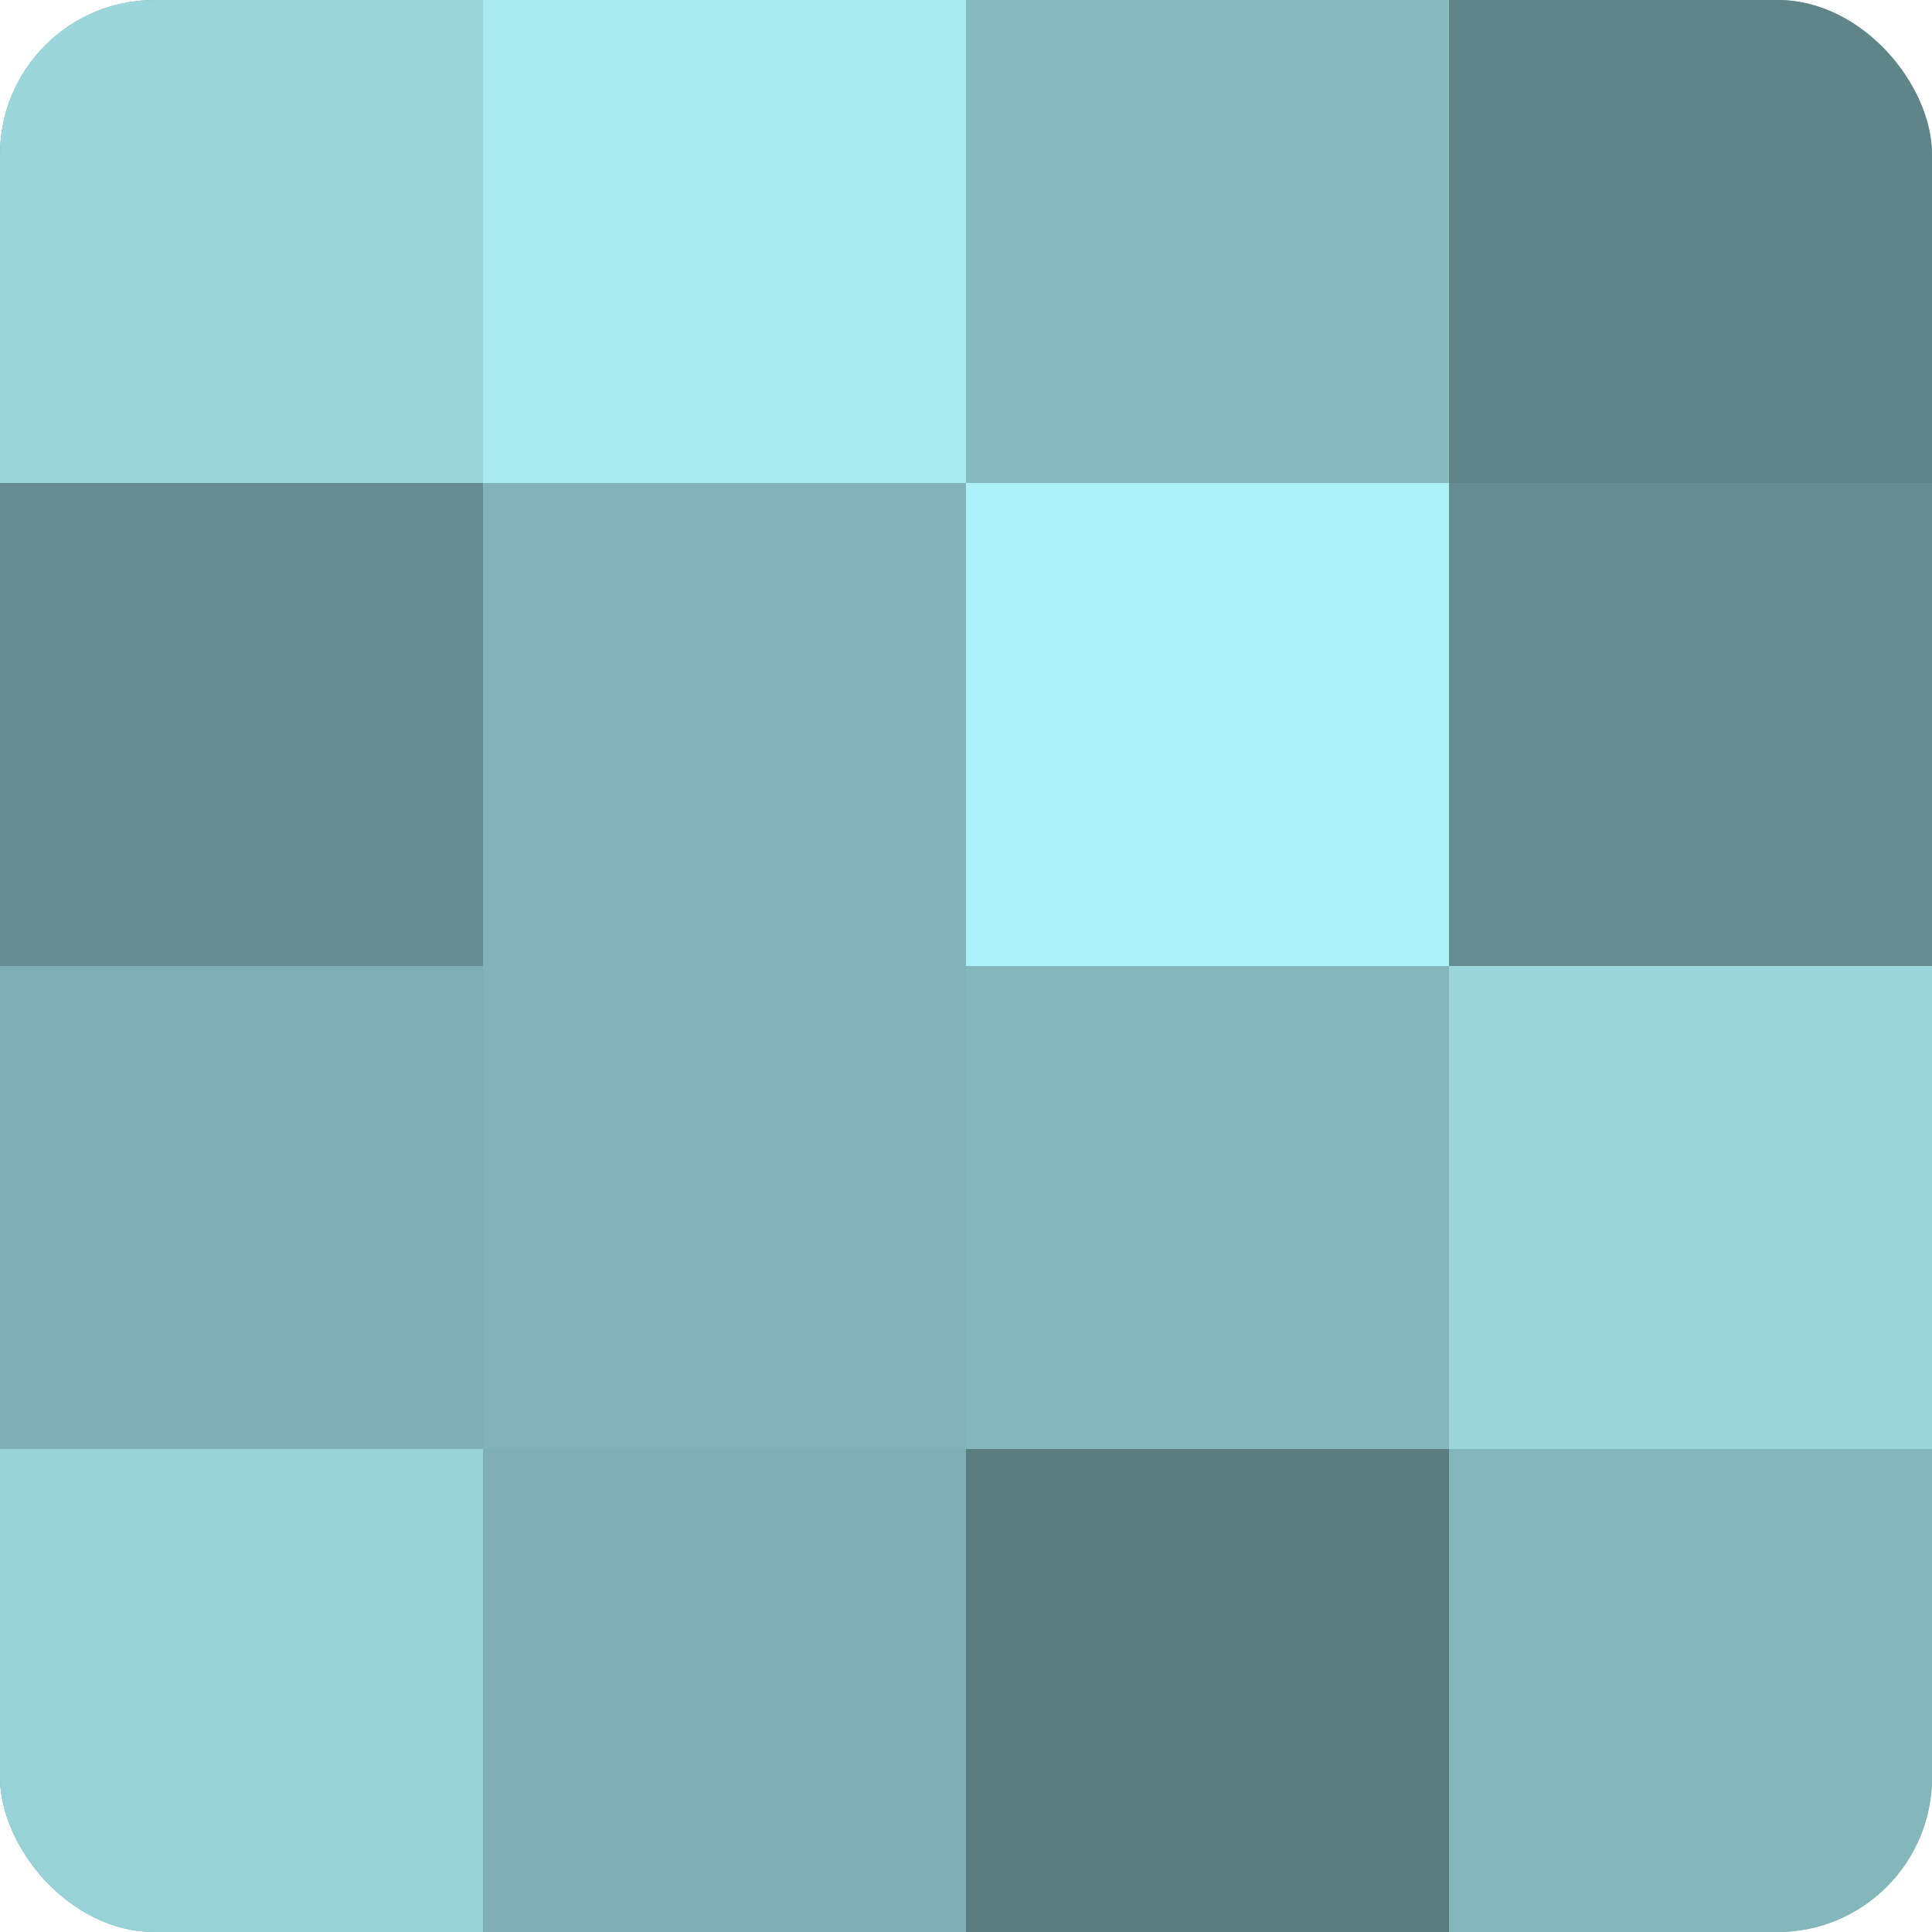
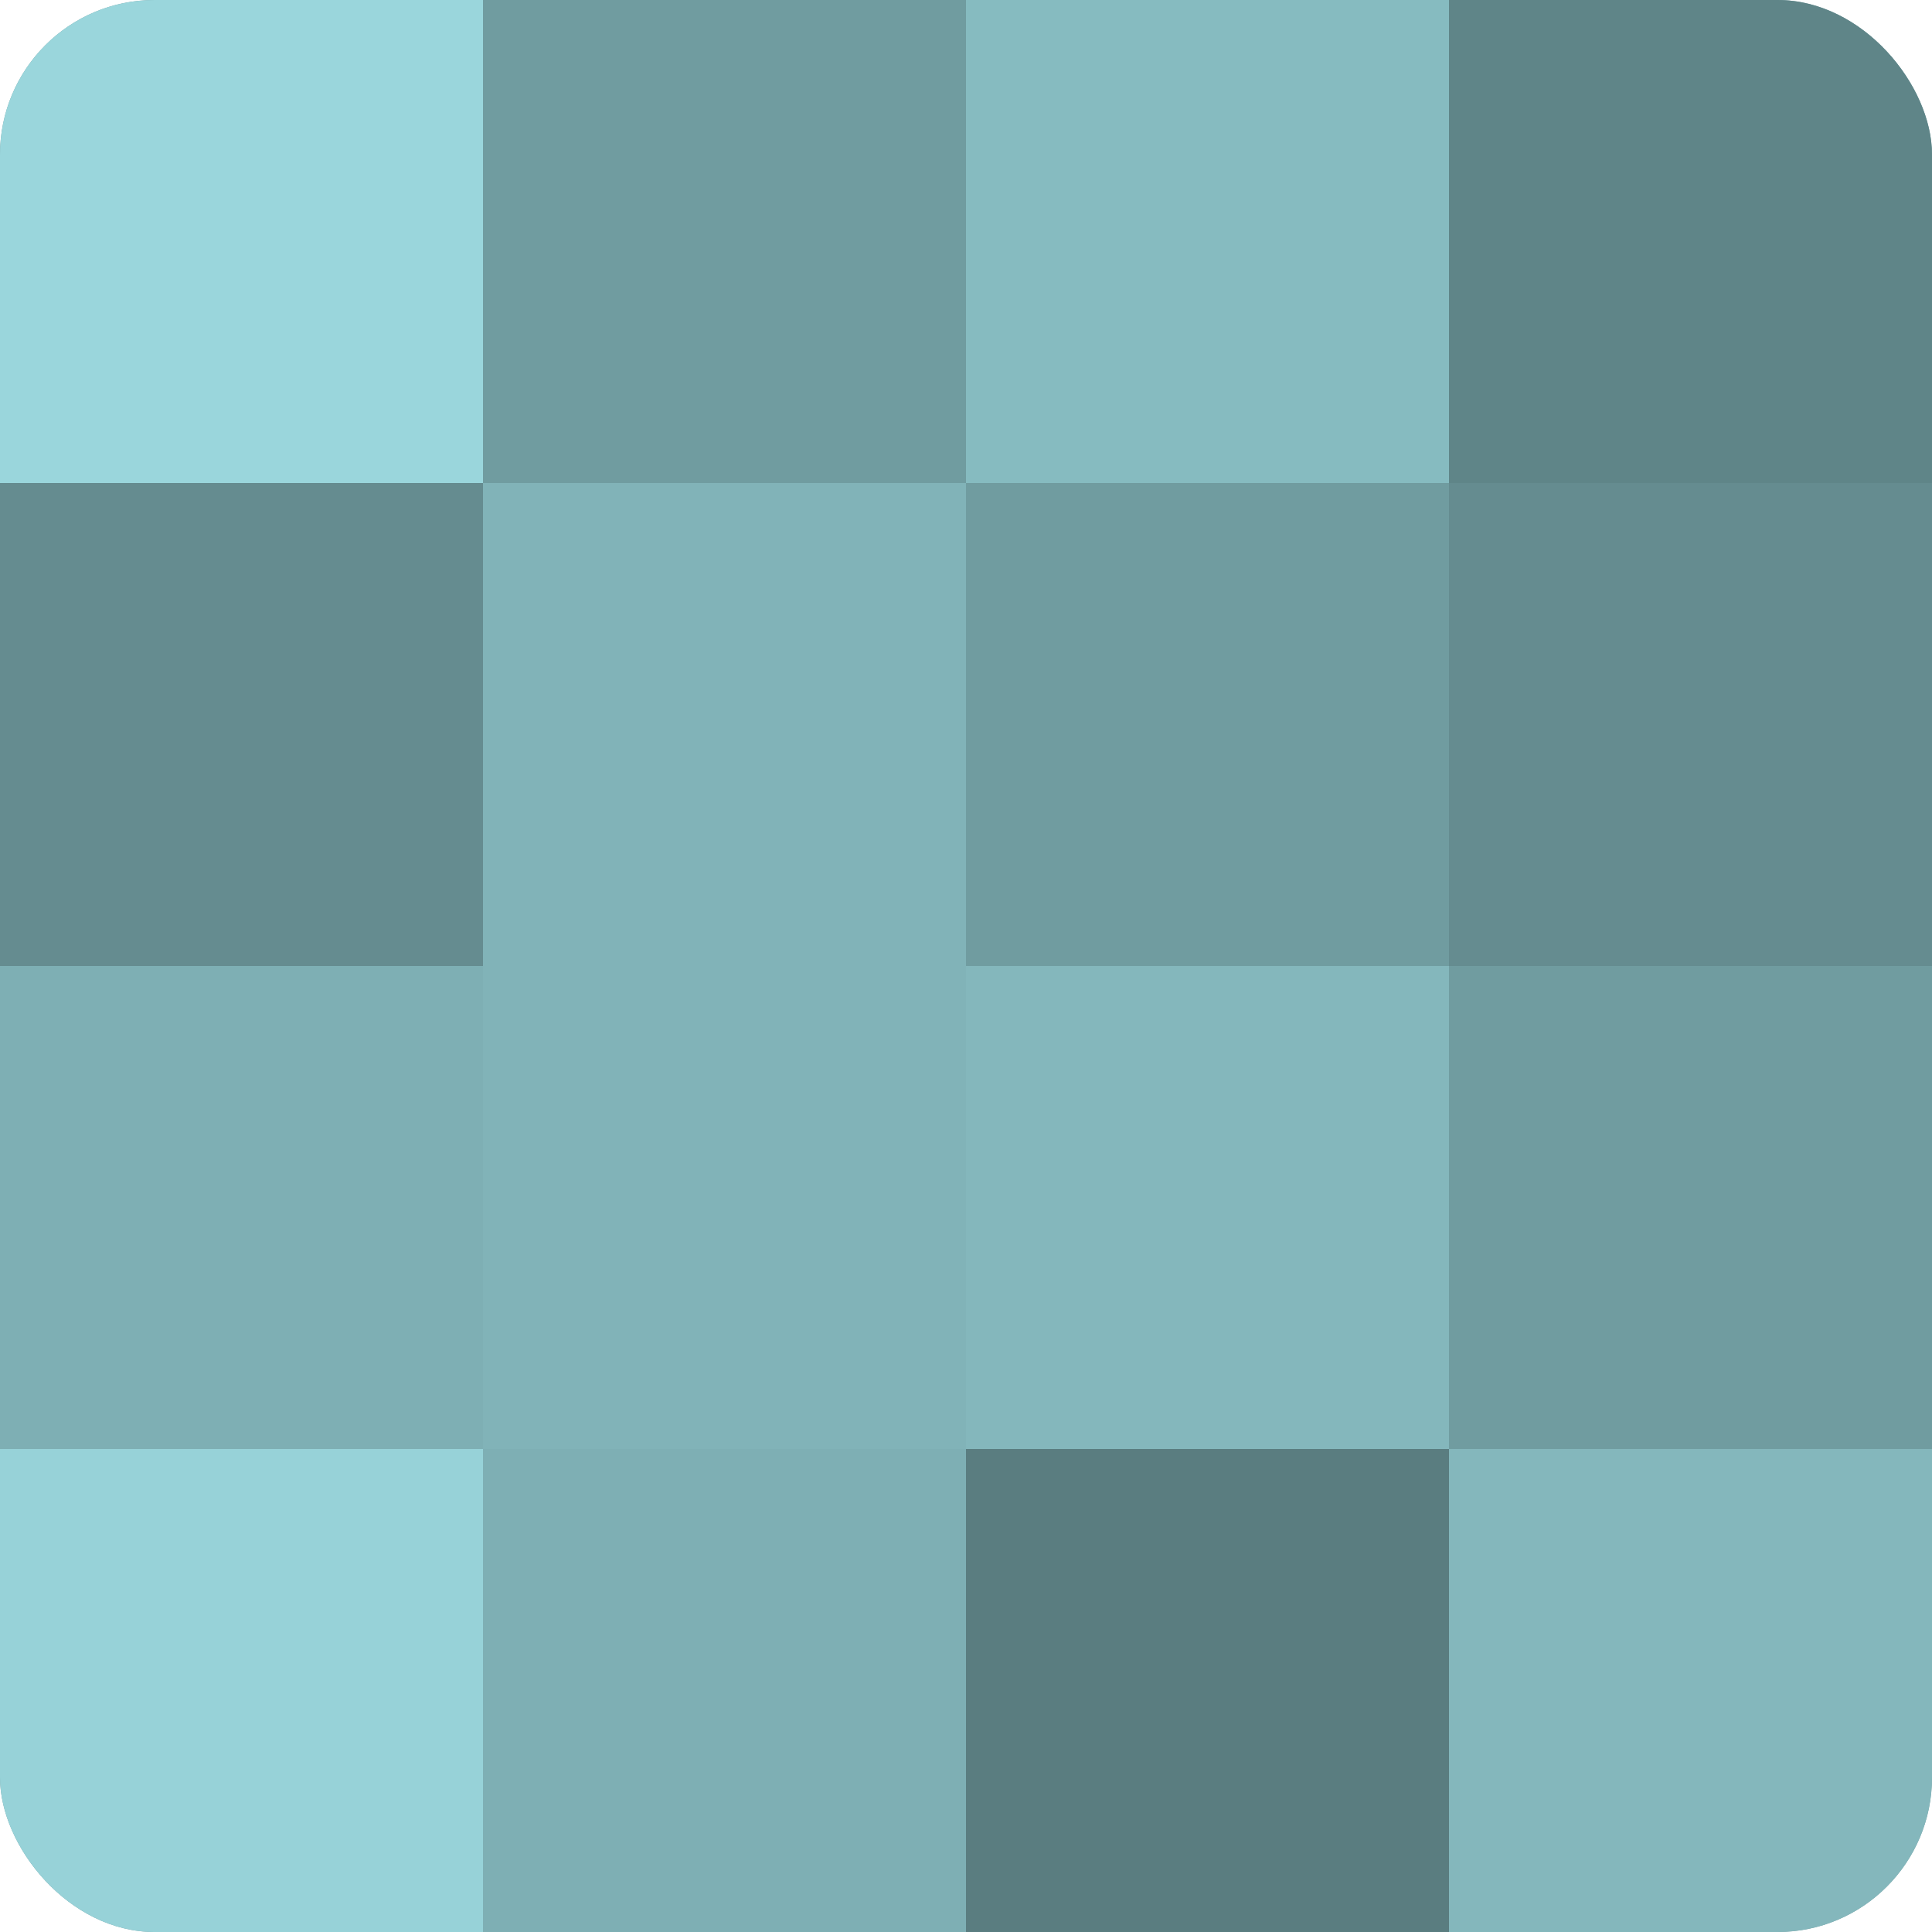
<svg xmlns="http://www.w3.org/2000/svg" width="60" height="60" viewBox="0 0 100 100" preserveAspectRatio="xMidYMid meet">
  <defs>
    <clipPath id="c" width="100" height="100">
      <rect width="100" height="100" rx="8" ry="8" />
    </clipPath>
  </defs>
  <g clip-path="url(#c)">
    <rect width="100" height="100" fill="#709ca0" />
    <rect width="25" height="25" fill="#9ad6dc" />
    <rect y="25" width="25" height="25" fill="#658c90" />
    <rect y="50" width="25" height="25" fill="#7eafb4" />
    <rect y="75" width="25" height="25" fill="#97d2d8" />
-     <rect x="25" width="25" height="25" fill="#a8eaf0" />
    <rect x="25" y="25" width="25" height="25" fill="#81b3b8" />
    <rect x="25" y="50" width="25" height="25" fill="#81b3b8" />
    <rect x="25" y="75" width="25" height="25" fill="#7eafb4" />
    <rect x="50" width="25" height="25" fill="#86bbc0" />
-     <rect x="50" y="25" width="25" height="25" fill="#adf1f8" />
    <rect x="50" y="50" width="25" height="25" fill="#84b7bc" />
    <rect x="50" y="75" width="25" height="25" fill="#5a7d80" />
    <rect x="75" width="25" height="25" fill="#5f8588" />
    <rect x="75" y="25" width="25" height="25" fill="#658c90" />
-     <rect x="75" y="50" width="25" height="25" fill="#9ad6dc" />
    <rect x="75" y="75" width="25" height="25" fill="#84b7bc" />
  </g>
</svg>